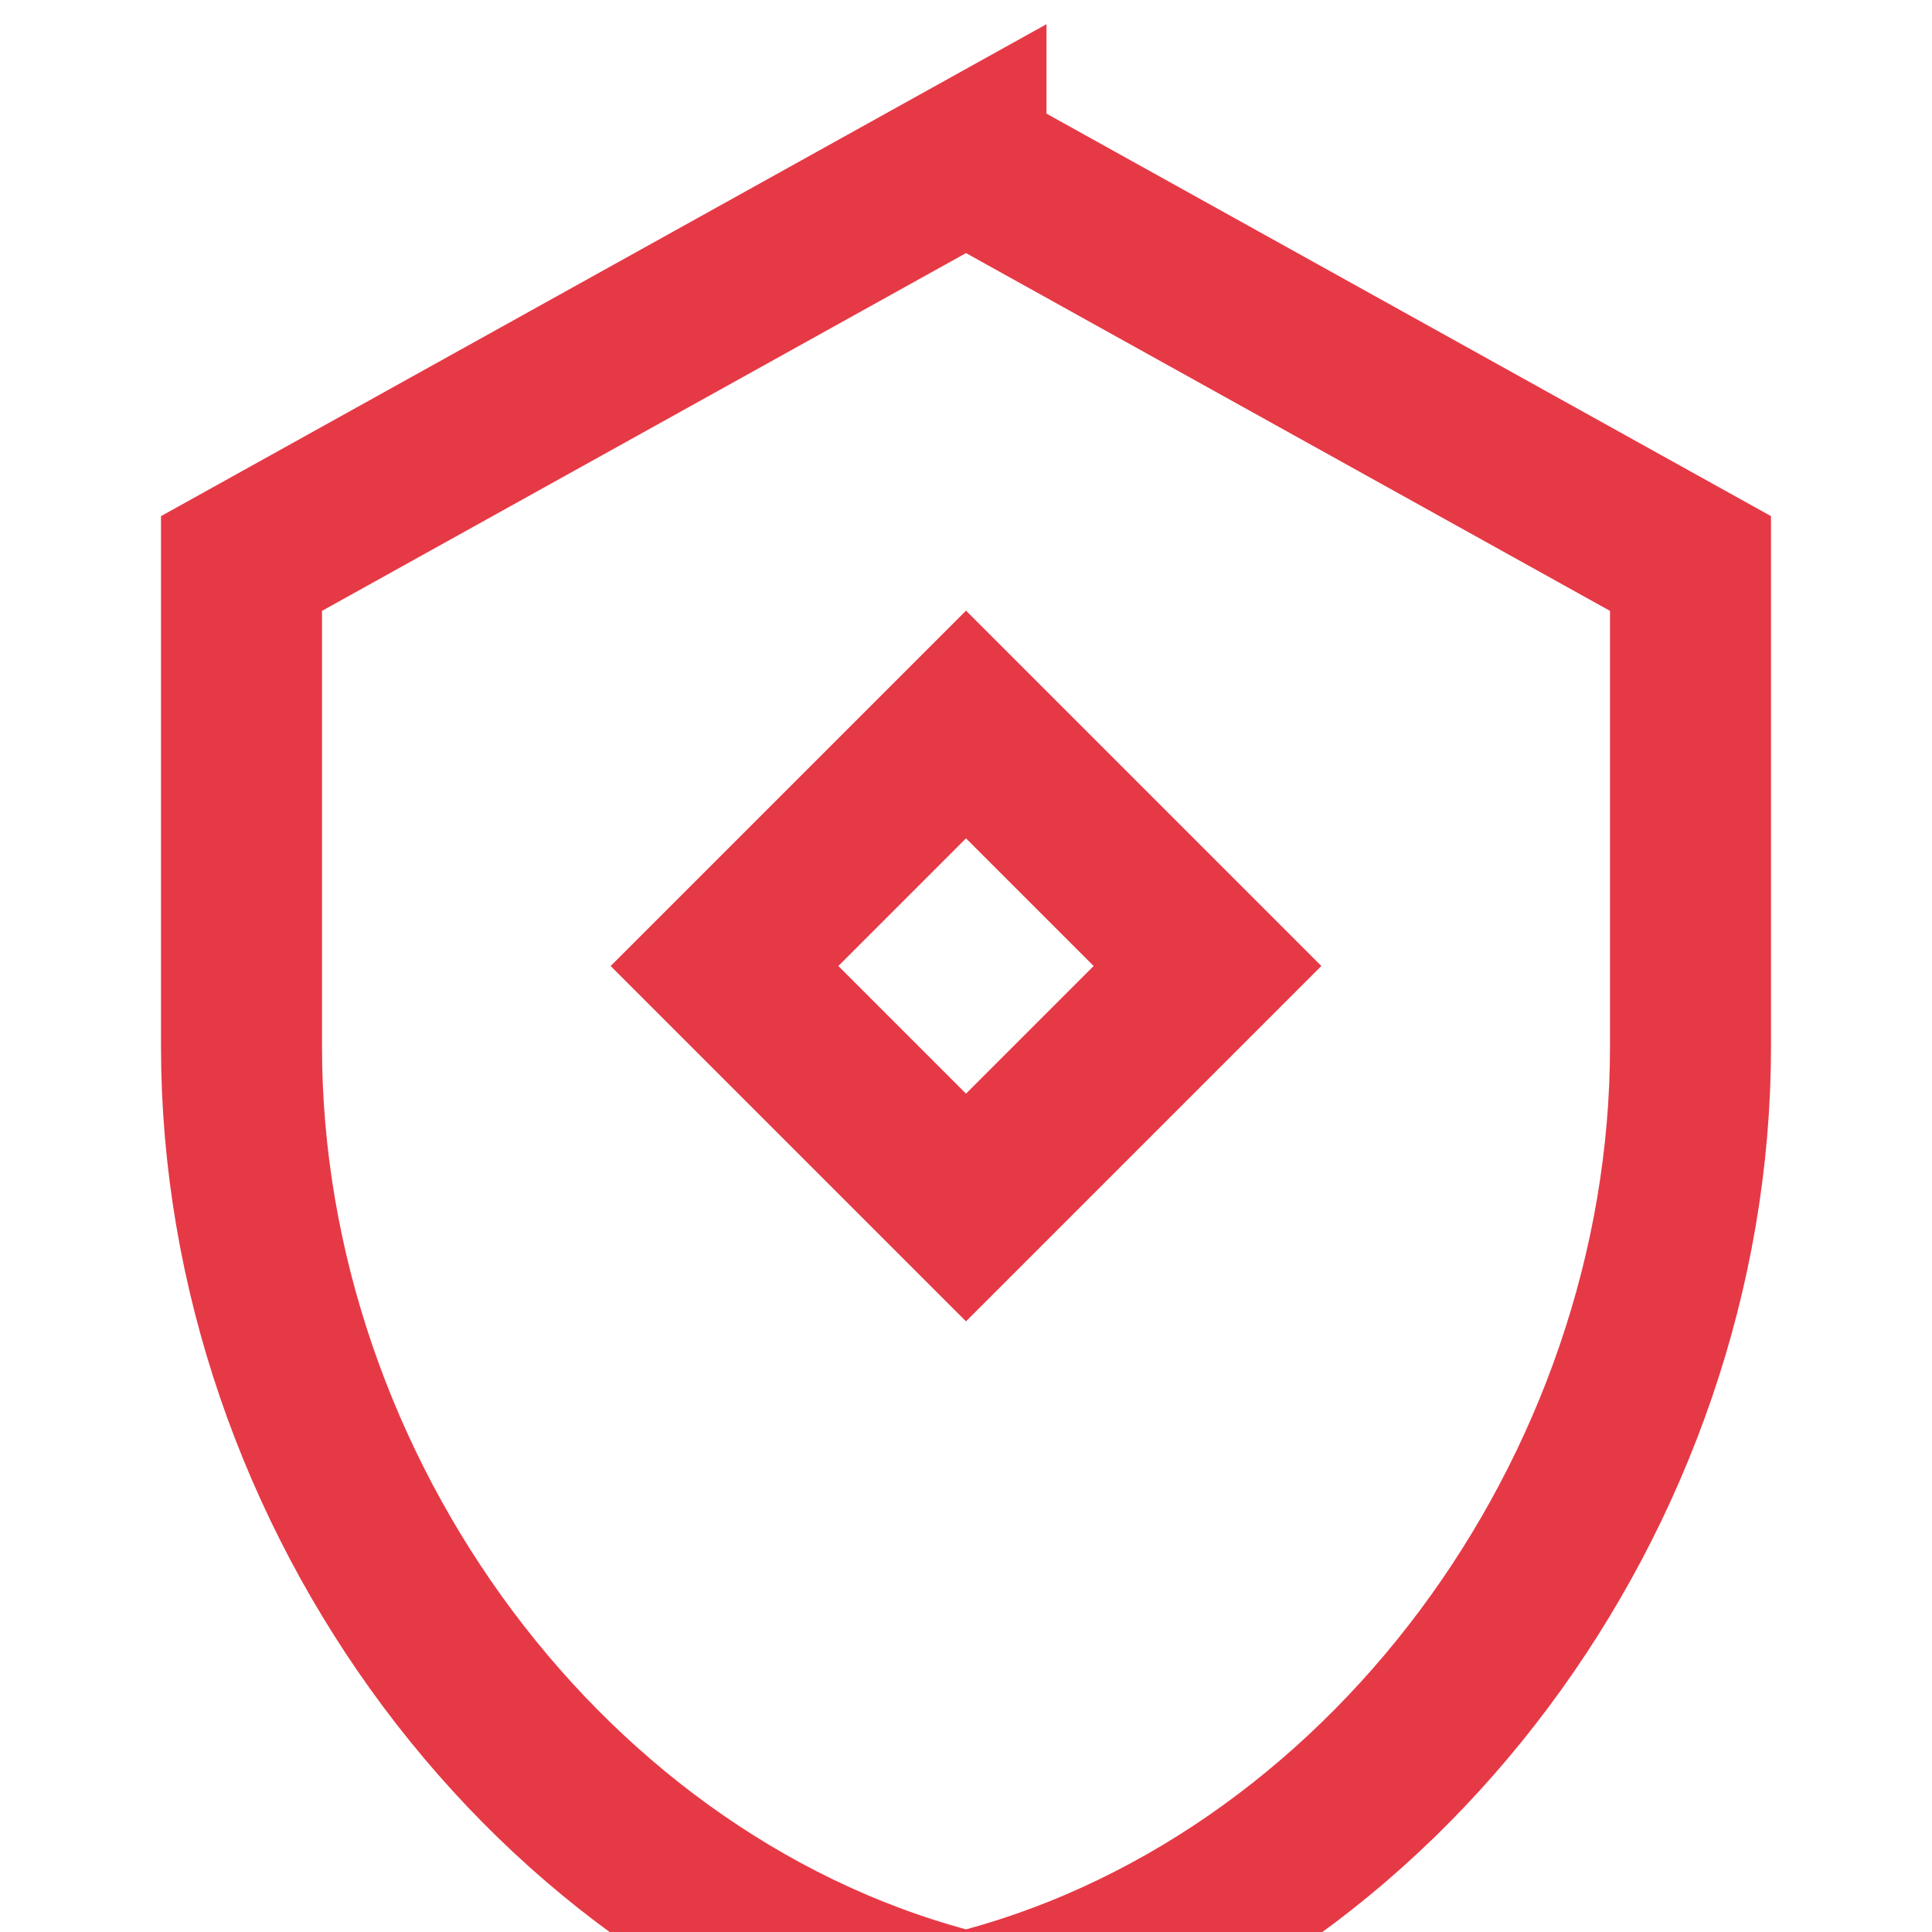
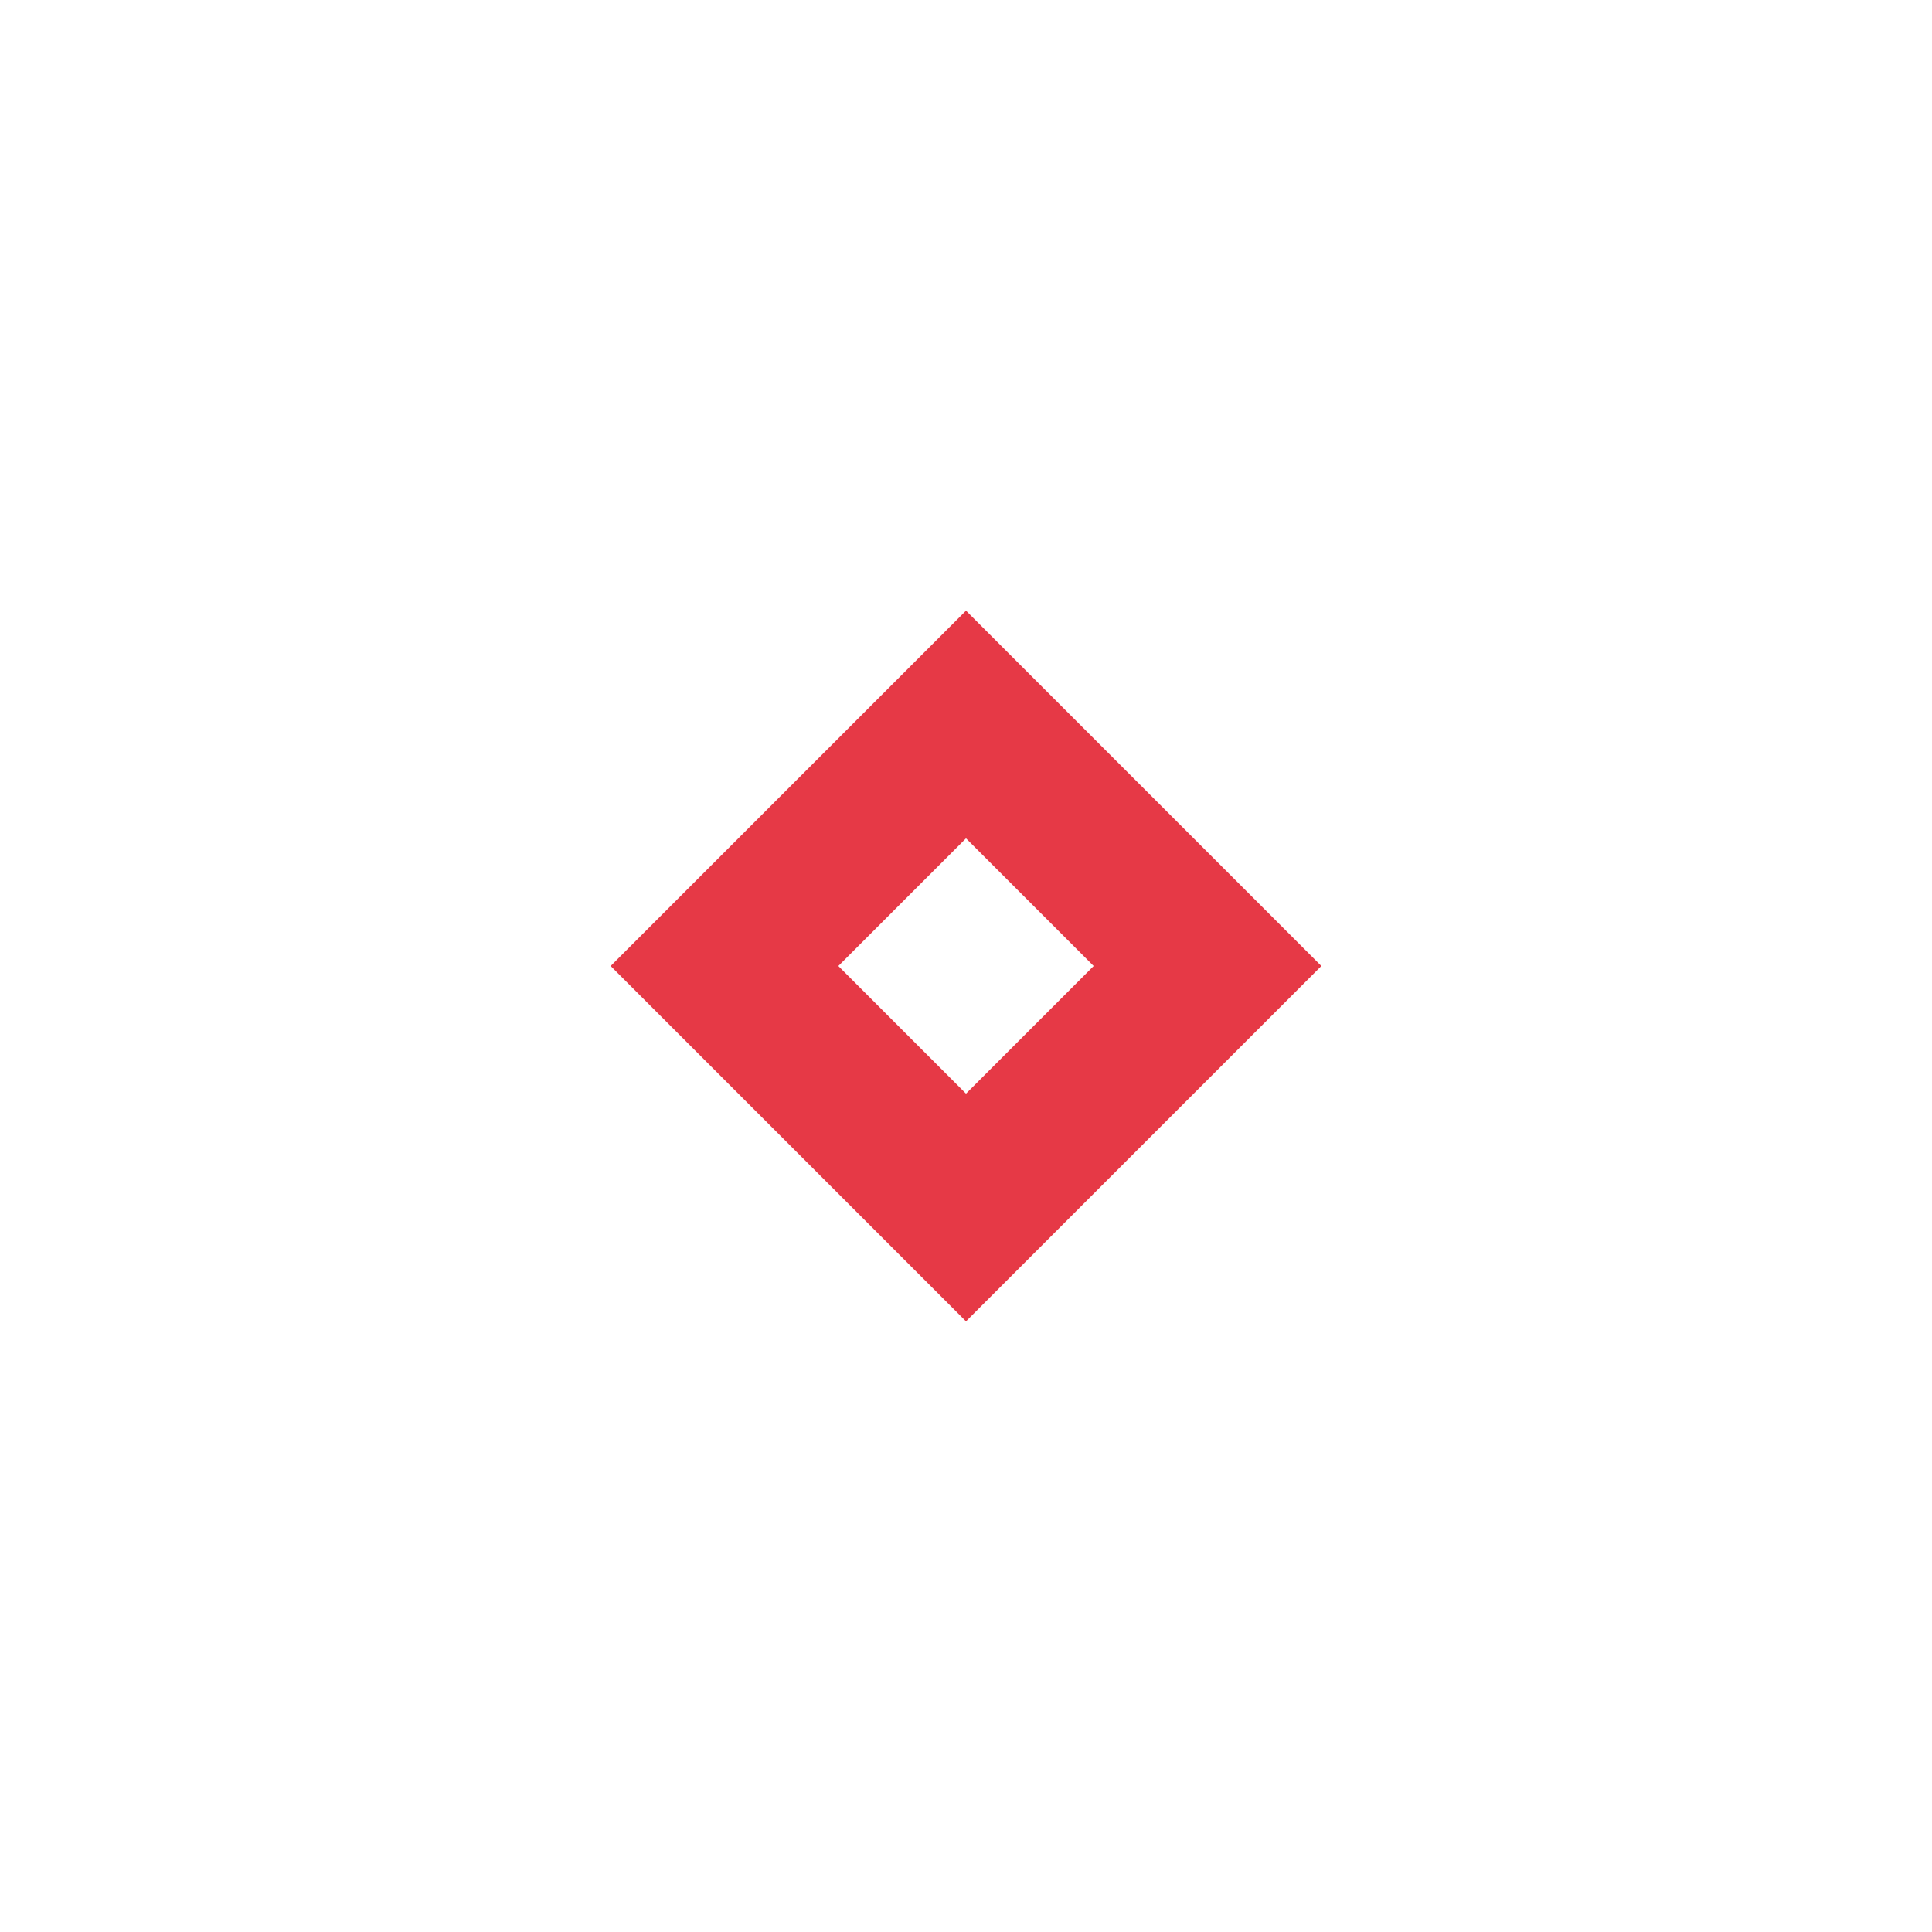
<svg xmlns="http://www.w3.org/2000/svg" viewBox="0 0 24 24" fill="none" stroke="#E63946" stroke-width="2">
-   <path d="M12 2L3 7v6c0 5.55 3.84 10.74 9 12 5.16-1.26 9-6.45 9-12V7l-9-5z" />
  <path d="M12 9l-3 3 3 3 3-3-3-3z" />
</svg>